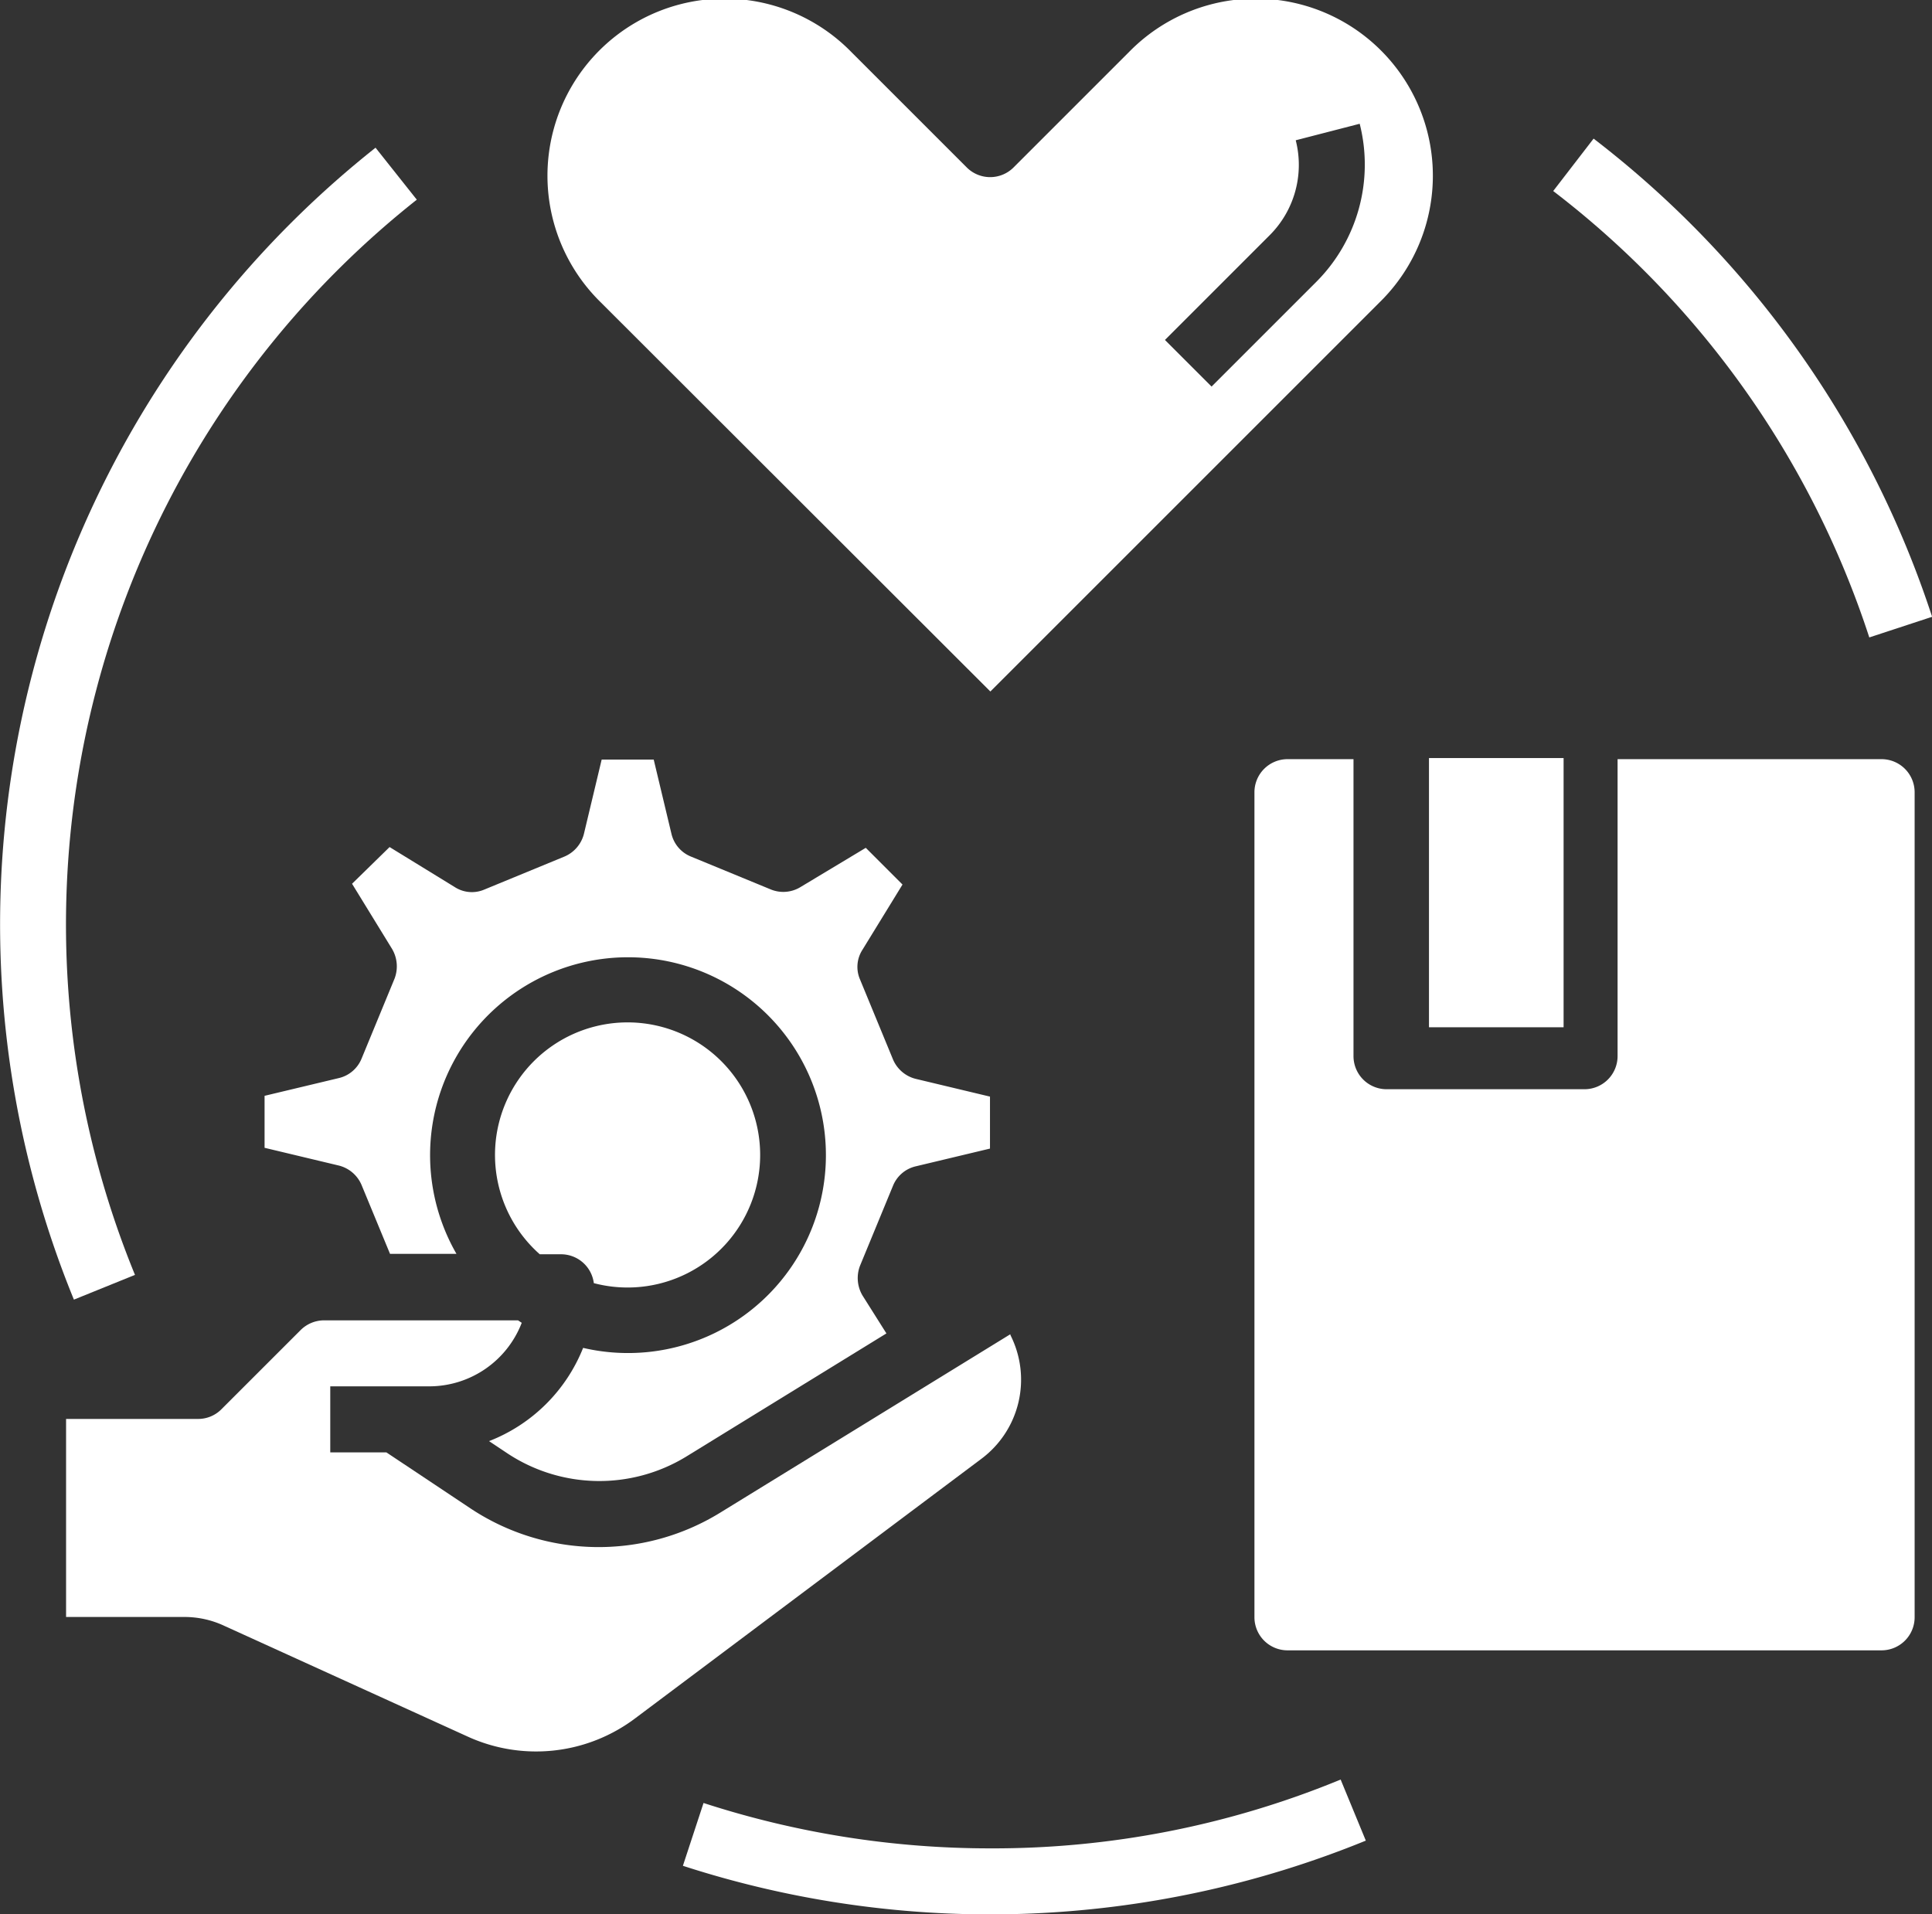
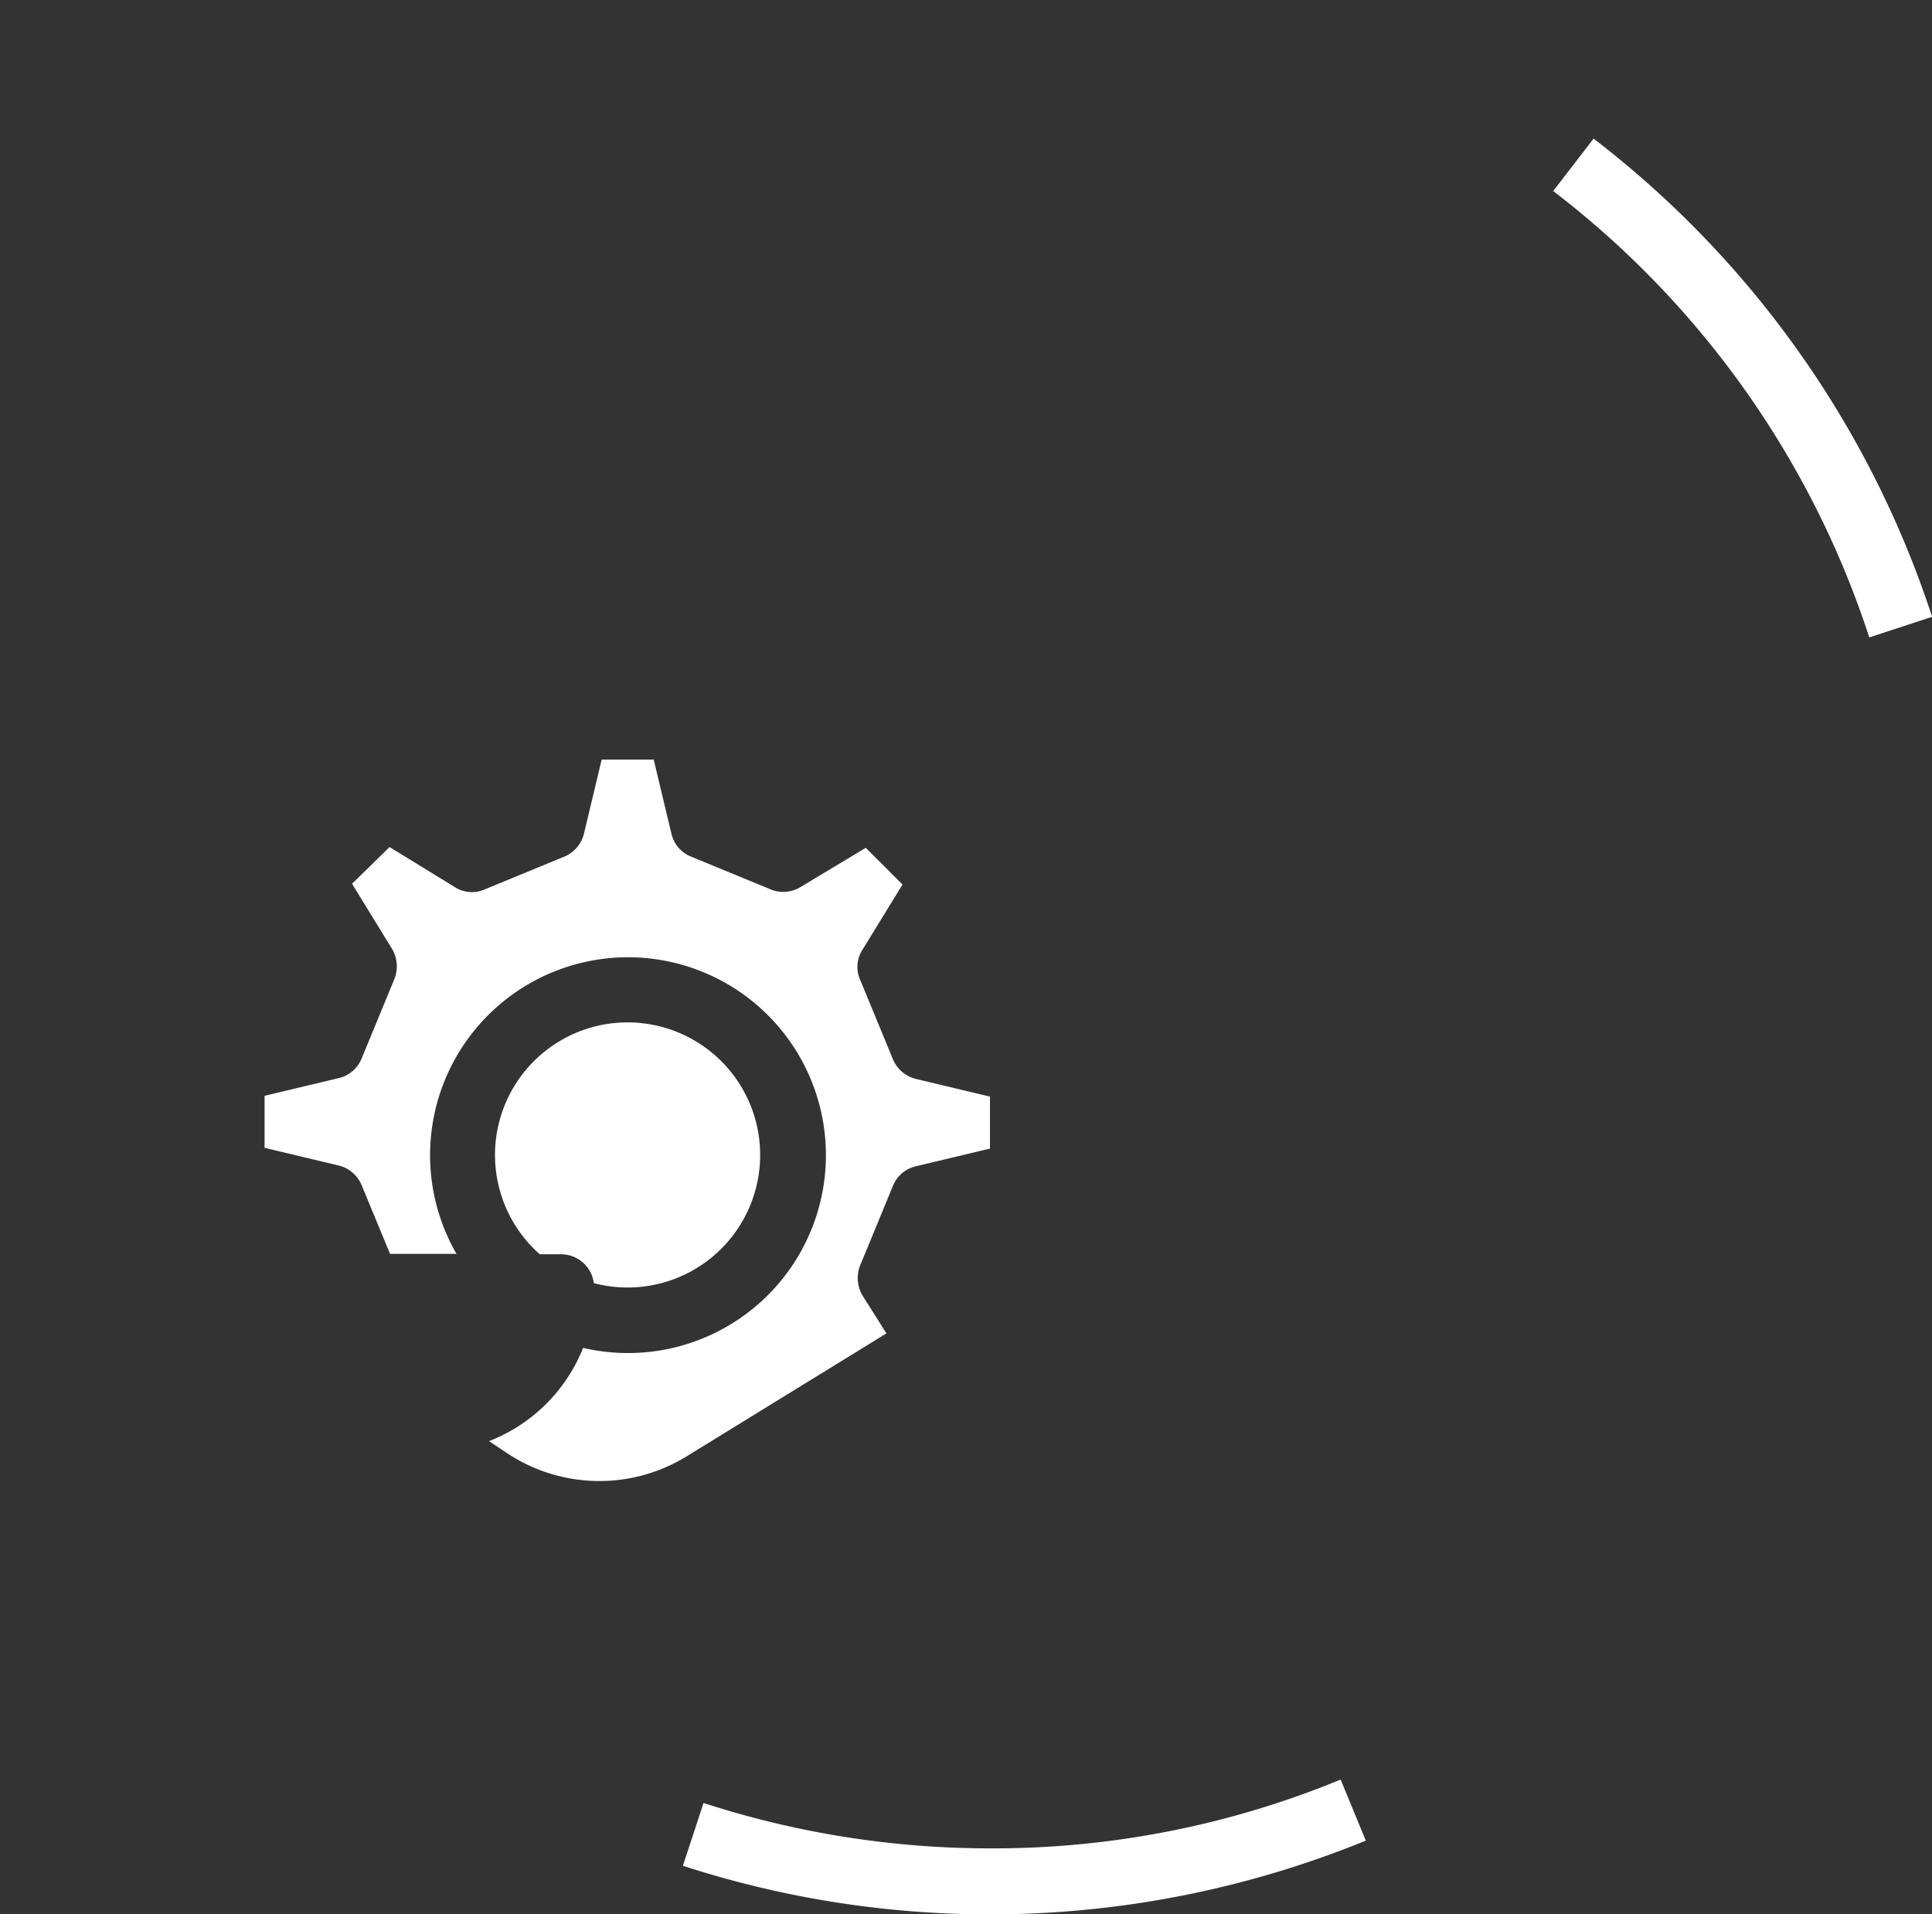
<svg xmlns="http://www.w3.org/2000/svg" width="86.11" height="85.331" viewBox="0 0 86.11 85.331">
  <rect x="0" y="0" width="86.11" height="85.331" fill="#333333" stroke="none" />
  <g id="noun-process-3683562" transform="translate(-3.156 -32)">
-     <path id="Path_15797" data-name="Path 15797" d="M22.006,118.045A41.2,41.2,0,0,1,34.567,70.117L32.728,67.8a44.176,44.176,0,0,0-13.444,51.348Z" transform="translate(-12.834 -29.216)" fill="#fff" />
-     <rect id="Rectangle_2337" data-name="Rectangle 2337" width="6" height="12" transform="translate(66.846 65.791)" fill="#fff" />
-     <path id="Path_15798" data-name="Path 15798" d="M347.955,216h-11.77v13.242a1.476,1.476,0,0,1-1.471,1.471h-8.828a1.476,1.476,0,0,1-1.471-1.471V216h-2.943A1.476,1.476,0,0,0,320,217.471v36.783a1.476,1.476,0,0,0,1.471,1.471h26.483a1.476,1.476,0,0,0,1.471-1.471V217.471A1.476,1.476,0,0,0,347.955,216Z" transform="translate(-260.933 -150.16)" fill="#fff" />
-     <path id="Path_15799" data-name="Path 15799" d="M168.679,62.824l17.343-17.343a7.894,7.894,0,1,0-11.163-11.163h0l-5.15,5.15a1.476,1.476,0,0,1-2.078,0l-5.15-5.15a7.894,7.894,0,1,0-11.163,11.163ZM181.13,42.483a4.431,4.431,0,0,0,1.159-4.23l2.851-.736a7.4,7.4,0,0,1-1.931,7.044l-4.671,4.671-2.078-2.078Z" transform="translate(-121.382 0)" fill="#fff" />
-     <path id="Path_15800" data-name="Path 15800" d="M74.1,352.68l-.018-.055-12.947,7.963a10.329,10.329,0,0,1-11.108-.2l-3.752-2.5h-2.5v-2.943h4.414a4.42,4.42,0,0,0,4.12-2.832l-.166-.11H43.513a1.489,1.489,0,0,0-1.048.423l-3.55,3.549a1.458,1.458,0,0,1-1.048.423H32v8.828h5.242a4.176,4.176,0,0,1,1.821.4l10.832,4.929a7.339,7.339,0,0,0,7.467-.809l15.43-11.568A4.4,4.4,0,0,0,74.1,352.68Z" transform="translate(-25.899 -261.148)" fill="#fff" />
    <path id="Path_15801" data-name="Path 15801" d="M140.344,291.454a5.909,5.909,0,1,0-2.409-1.287h.938A1.473,1.473,0,0,1,140.344,291.454Z" transform="translate(-110.721 -202.257)" fill="#fff" />
    <path id="Path_15802" data-name="Path 15802" d="M84,221.636l1.784,2.906a1.53,1.53,0,0,1,.11,1.324l-1.471,3.568a1.45,1.45,0,0,1-1.012.864l-3.31.791v2.317l3.31.791a1.494,1.494,0,0,1,1.012.864l1.269,3.071h2.961a8.821,8.821,0,1,1,5.646,4.193,7.4,7.4,0,0,1-4.193,4.156l.828.552a7.427,7.427,0,0,0,7.945.147l8.938-5.5-1.067-1.692a1.53,1.53,0,0,1-.11-1.324l1.471-3.568a1.45,1.45,0,0,1,1.012-.864l3.31-.791v-2.317l-3.31-.791a1.494,1.494,0,0,1-1.012-.864l-1.471-3.568a1.407,1.407,0,0,1,.11-1.324l1.784-2.906-1.637-1.637-2.906,1.747a1.47,1.47,0,0,1-1.324.11L99.1,220.422a1.45,1.45,0,0,1-.864-1.012l-.791-3.31H95.126l-.791,3.31a1.494,1.494,0,0,1-.864,1.012L89.9,221.893a1.407,1.407,0,0,1-1.324-.11L85.673,220Z" transform="translate(-65.153 -150.242)" fill="#fff" />
    <path id="Path_15803" data-name="Path 15803" d="M195.2,466.371a41.286,41.286,0,0,1-12.782-2.023l-.92,2.8a44.321,44.321,0,0,0,30.438-1.122l-1.122-2.722A40.6,40.6,0,0,1,195.2,466.371Z" transform="translate(-147.905 -351.979)" fill="#fff" />
    <path id="Path_15804" data-name="Path 15804" d="M406.488,87.835l2.8-.92A44.145,44.145,0,0,0,394.2,65.6l-1.8,2.336A41.082,41.082,0,0,1,406.488,87.835Z" transform="translate(-320.017 -27.421)" fill="#fff" />
  </g>
</svg>